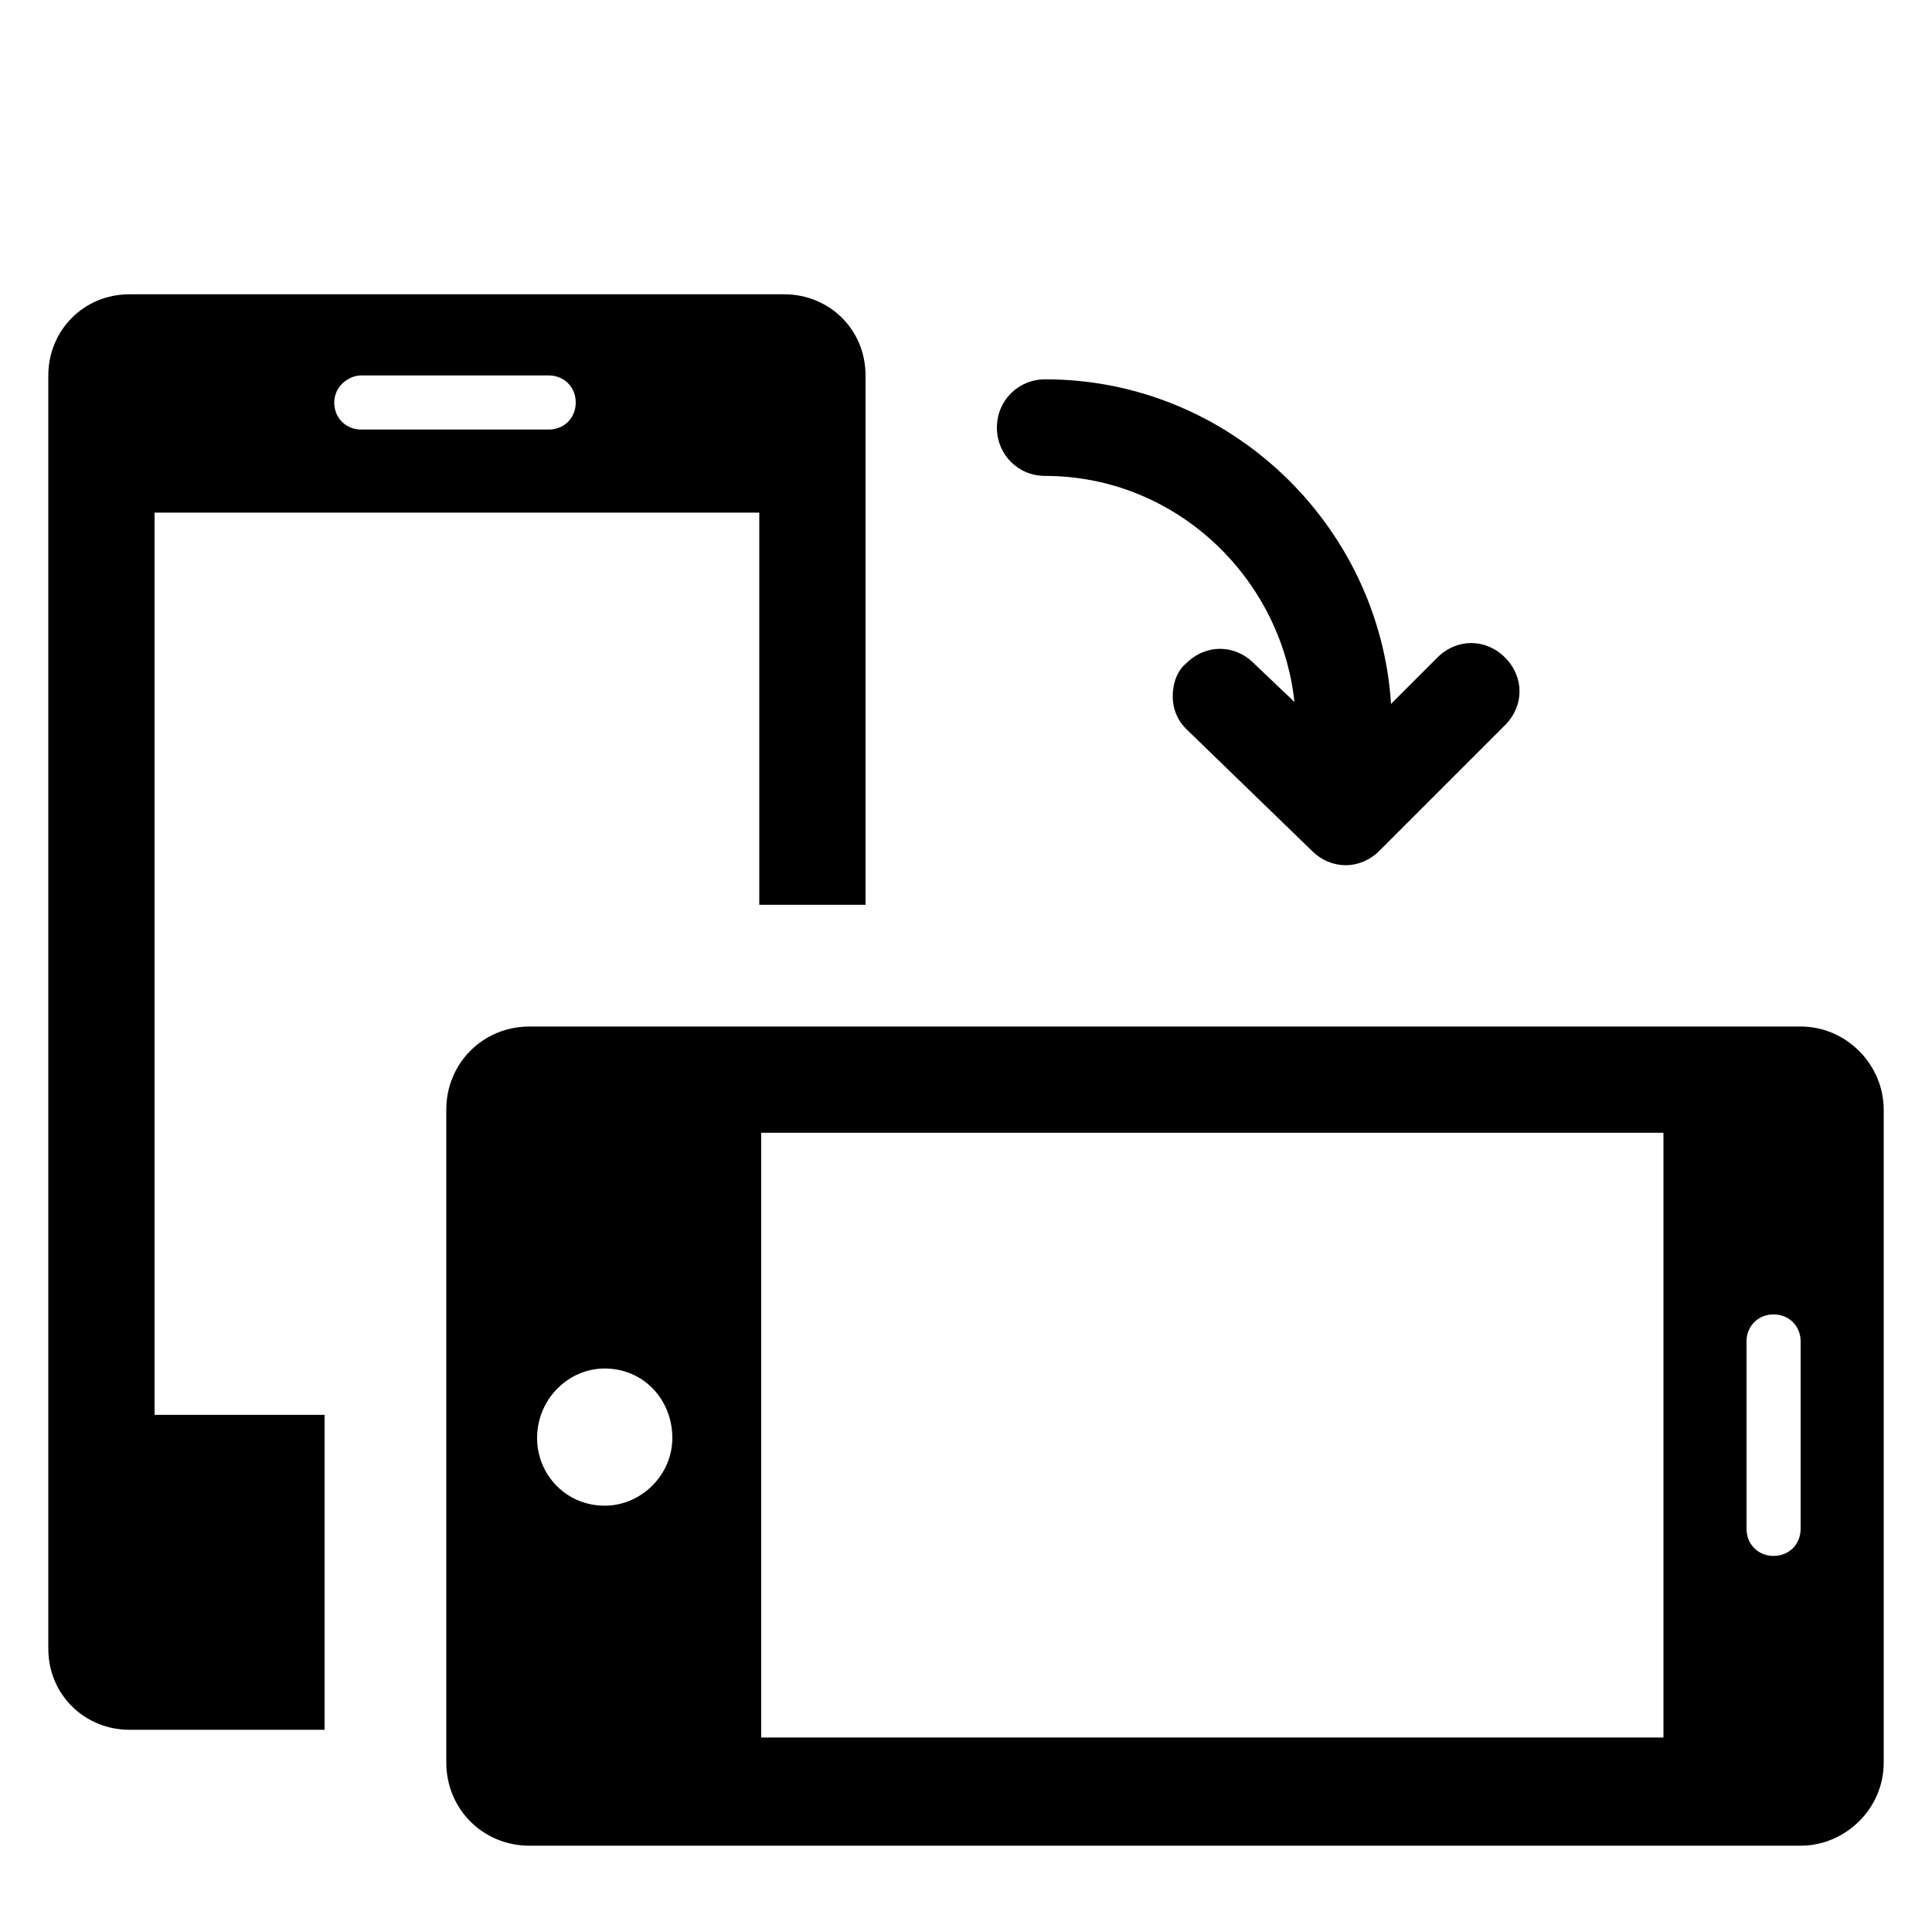
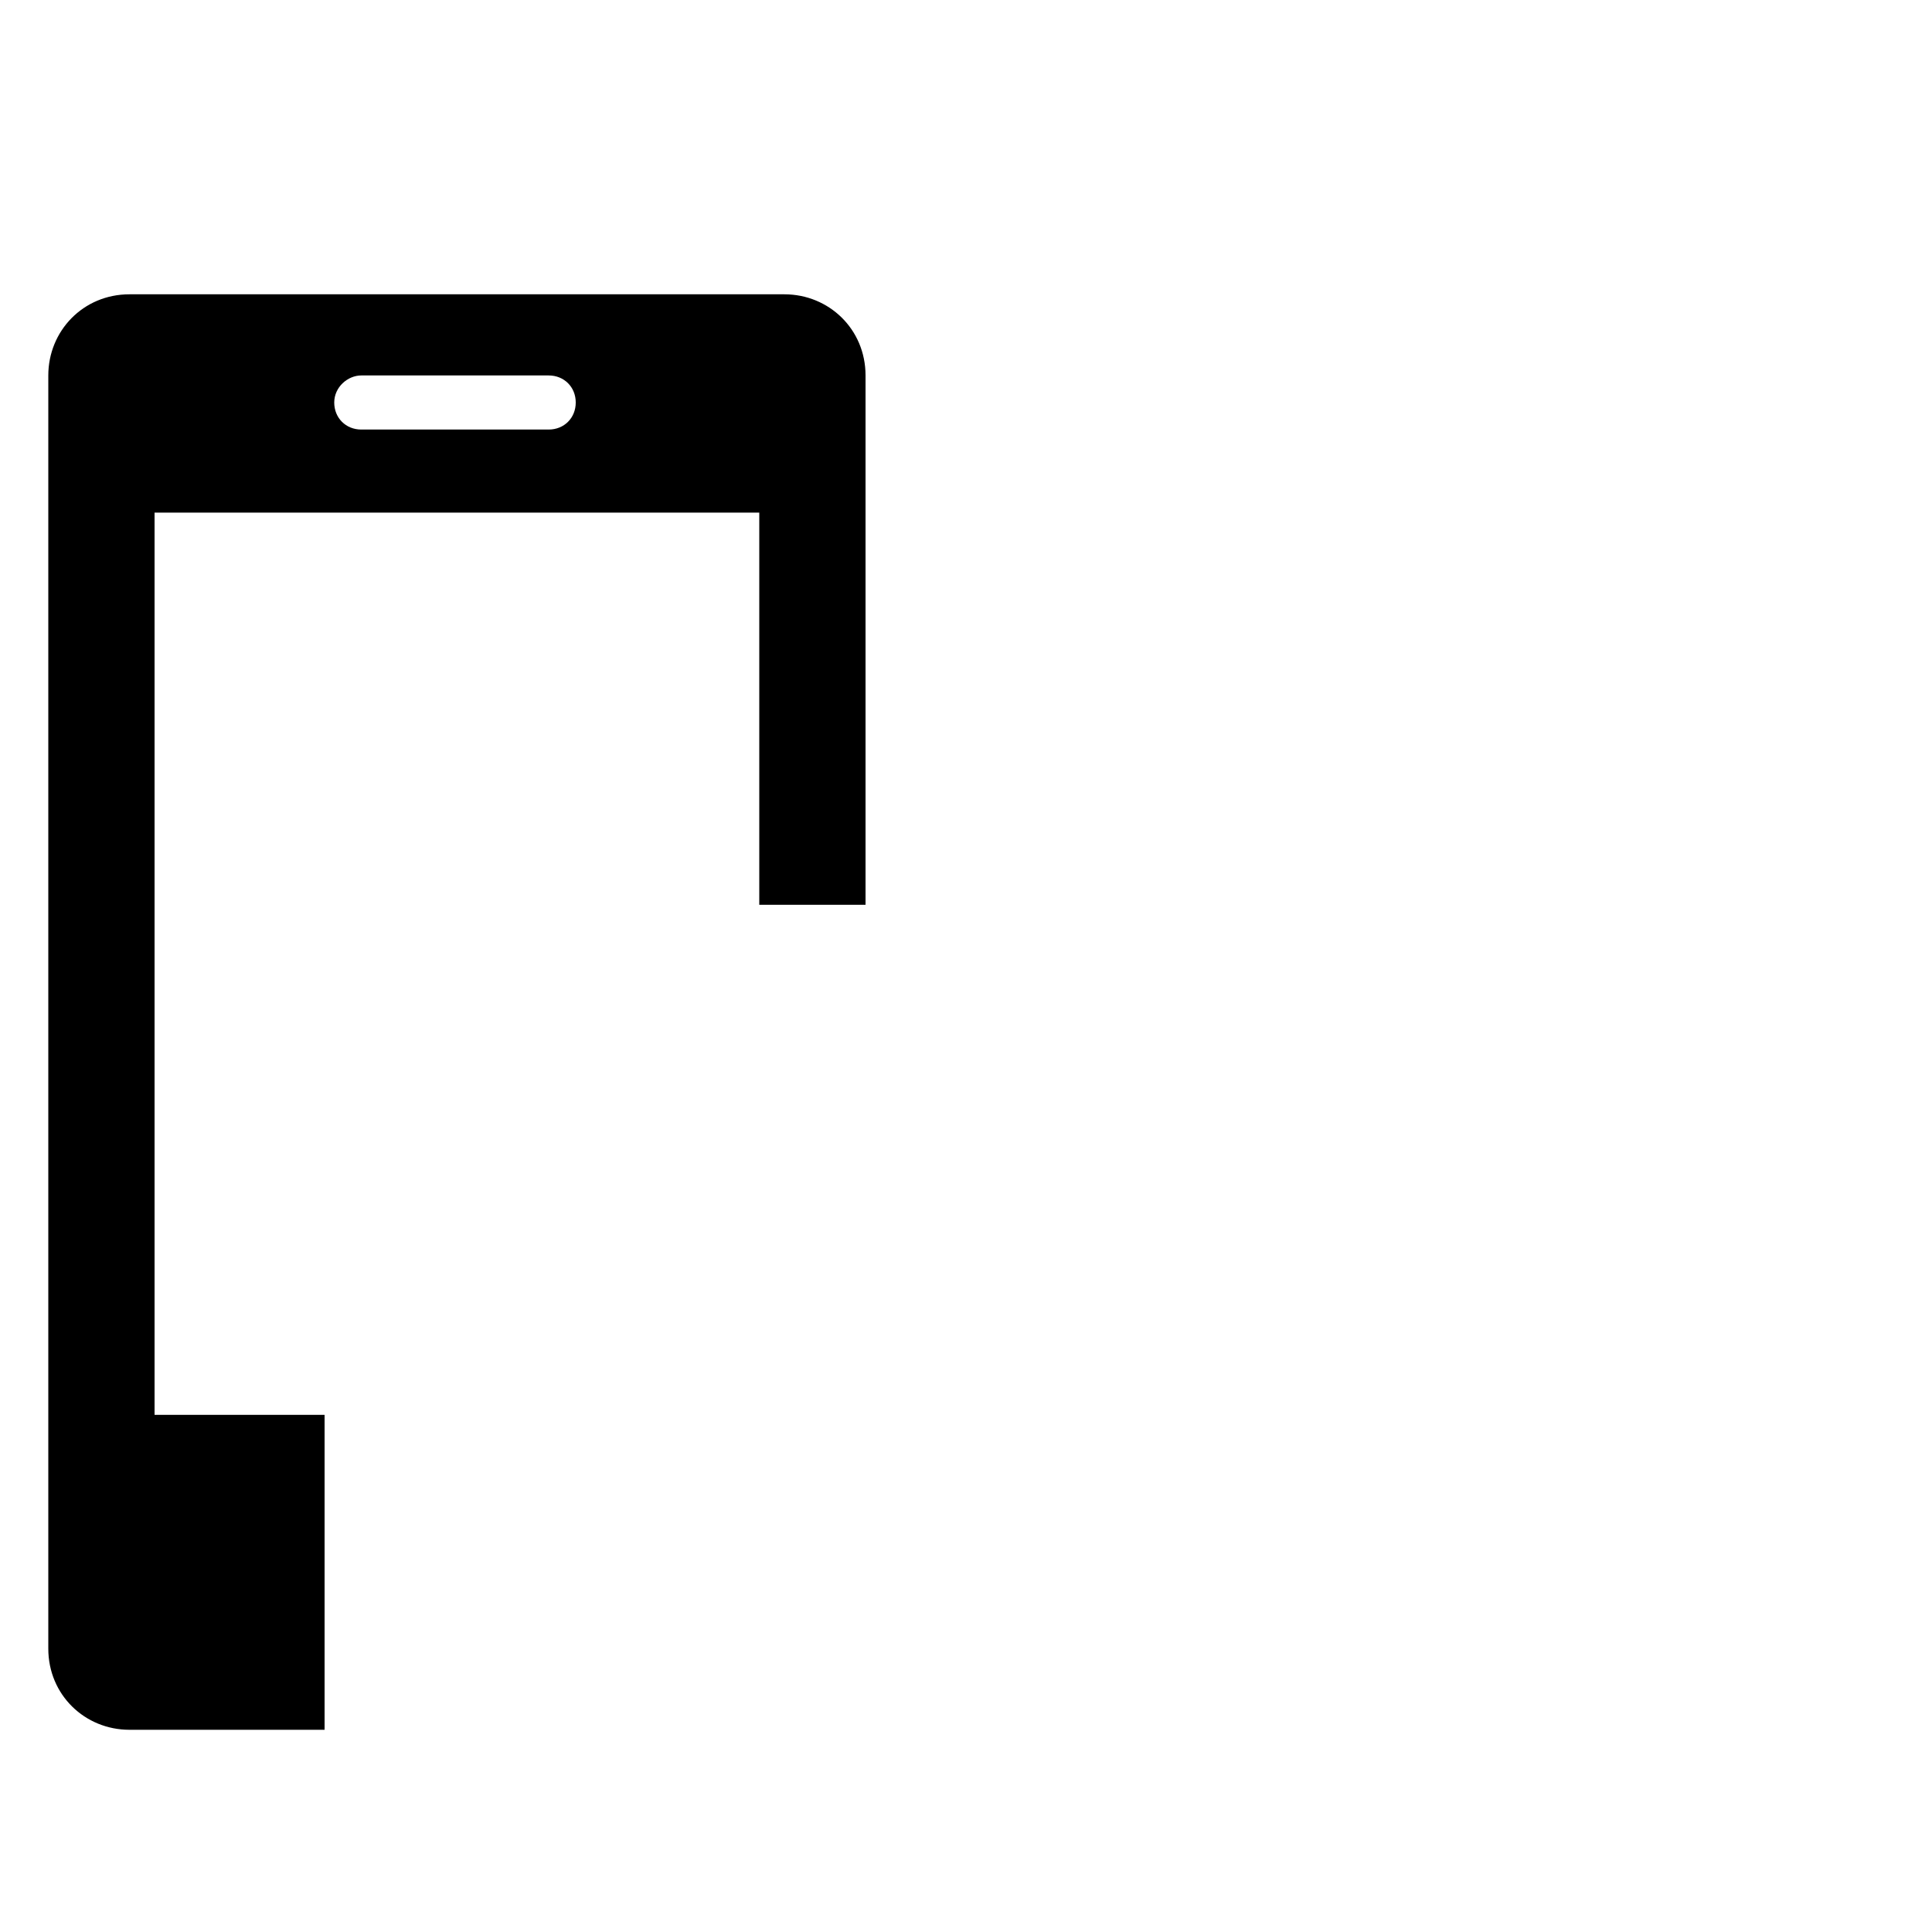
<svg xmlns="http://www.w3.org/2000/svg" version="1.1" x="0px" y="0px" viewBox="0 0 300 300" style="enable-background:new 0 0 300 300;" xml:space="preserve">
  <g id="Calque_2">
</g>
  <g id="Calque_1">
    <g>
      <path d="M15819.3,7200.3v-6c0-8.4-15-12-29.1-12c-14.1,0-29.1,3.9-29.1,12v6c0,5.4,2.1,10.8,6,14.7l15,14.7c0.9,0.9,1.2,1.8,1.2,3    v19.2c0,1.2,0.6,2.1,1.8,2.4l8.7,2.7c1.5,0.3,3-0.6,3-2.4V7233c0-1.2,0.6-2.1,1.2-3l15.3-15    C15817.2,7211.1,15819.3,7205.7,15819.3,7200.3z M15790.2,7200c-14.4,0-22.2-3.9-22.5-5.4l0,0c0.3-1.5,8.1-5.4,22.5-5.4    c14.4,0,21.9,3.9,22.5,5.4C15812.1,7196.1,15804.6,7200,15790.2,7200z" />
      <path d="M15805.2,7230.9c-1.8,0-3,1.2-3,3s1.2,3,3,3h12.9c1.8,0,3-1.2,3-3s-1.2-3-3-3H15805.2z" />
      <path d="M15818.1,7241.1h-12.9c-1.8,0-3,1.2-3,3s1.2,3,3,3h12.9c1.8,0,3-1.2,3-3C15821.1,7242.3,15819.9,7241.1,15818.1,7241.1z" />
      <path d="M15818.1,7251h-12.9c-1.8,0-3,1.2-3,3s1.2,3,3,3h12.9c1.8,0,3-1.2,3-3C15821.1,7252.5,15819.9,7251,15818.1,7251z" />
    </g>
    <g>
      <path d="M24,79.6h93.9v60.9h16.5V58.3c0-7.2-5.7-12.6-12.6-12.6H20.1c-7.2,0-12.6,5.7-12.6,12.6V256c0,7.2,5.7,12.6,12.6,12.6    h30.3v-48.9H24V79.6z M56.1,58.3h29.1c2.4,0,4.2,1.8,4.2,4.2c0,2.4-1.8,4.2-4.2,4.2H56.1c-2.4,0-4.2-1.8-4.2-4.2    C51.9,60.1,54,58.3,56.1,58.3z" />
-       <path d="M279.6,159.4H82.2c-7.2,0-12.9,5.7-12.9,12.9v101.4c0,7.2,5.7,12.9,12.9,12.9h197.4c6.9,0,12.9-5.7,12.9-12.9V172.3    C292.5,165.4,286.8,159.4,279.6,159.4z M93.9,233.8c-6,0-10.5-4.8-10.5-10.5c0-6,4.8-10.8,10.5-10.8c6,0,10.5,4.8,10.5,10.8    C104.4,229,99.6,233.8,93.9,233.8z M258.3,269.8H118.2v-93.9h140.1L258.3,269.8L258.3,269.8z M279.6,237.4c0,2.4-1.8,4.2-4.2,4.2    c-2.4,0-4.2-1.8-4.2-4.2v-29.1c0-2.4,1.8-4.2,4.2-4.2c2.4,0,4.2,1.8,4.2,4.2V237.4z" />
-       <path d="M203.7,132.1c3,3,7.5,3,10.5,0l19.5-19.5c3-3,3-7.5,0-10.5c-3-3-7.5-3-10.5,0l-7.2,7.2c-1.8-27.9-25.2-50.4-53.7-50.4    c-4.2,0-7.5,3.3-7.5,7.5s3.3,7.5,7.5,7.5c20.1,0,36.6,15.6,38.7,35.1l-6.3-6c-3-3-7.5-3-10.5,0c-1.5,1.2-2.1,3.3-2.1,5.1    c0,1.8,0.6,3.6,2.1,5.1L203.7,132.1z" />
    </g>
  </g>
</svg>